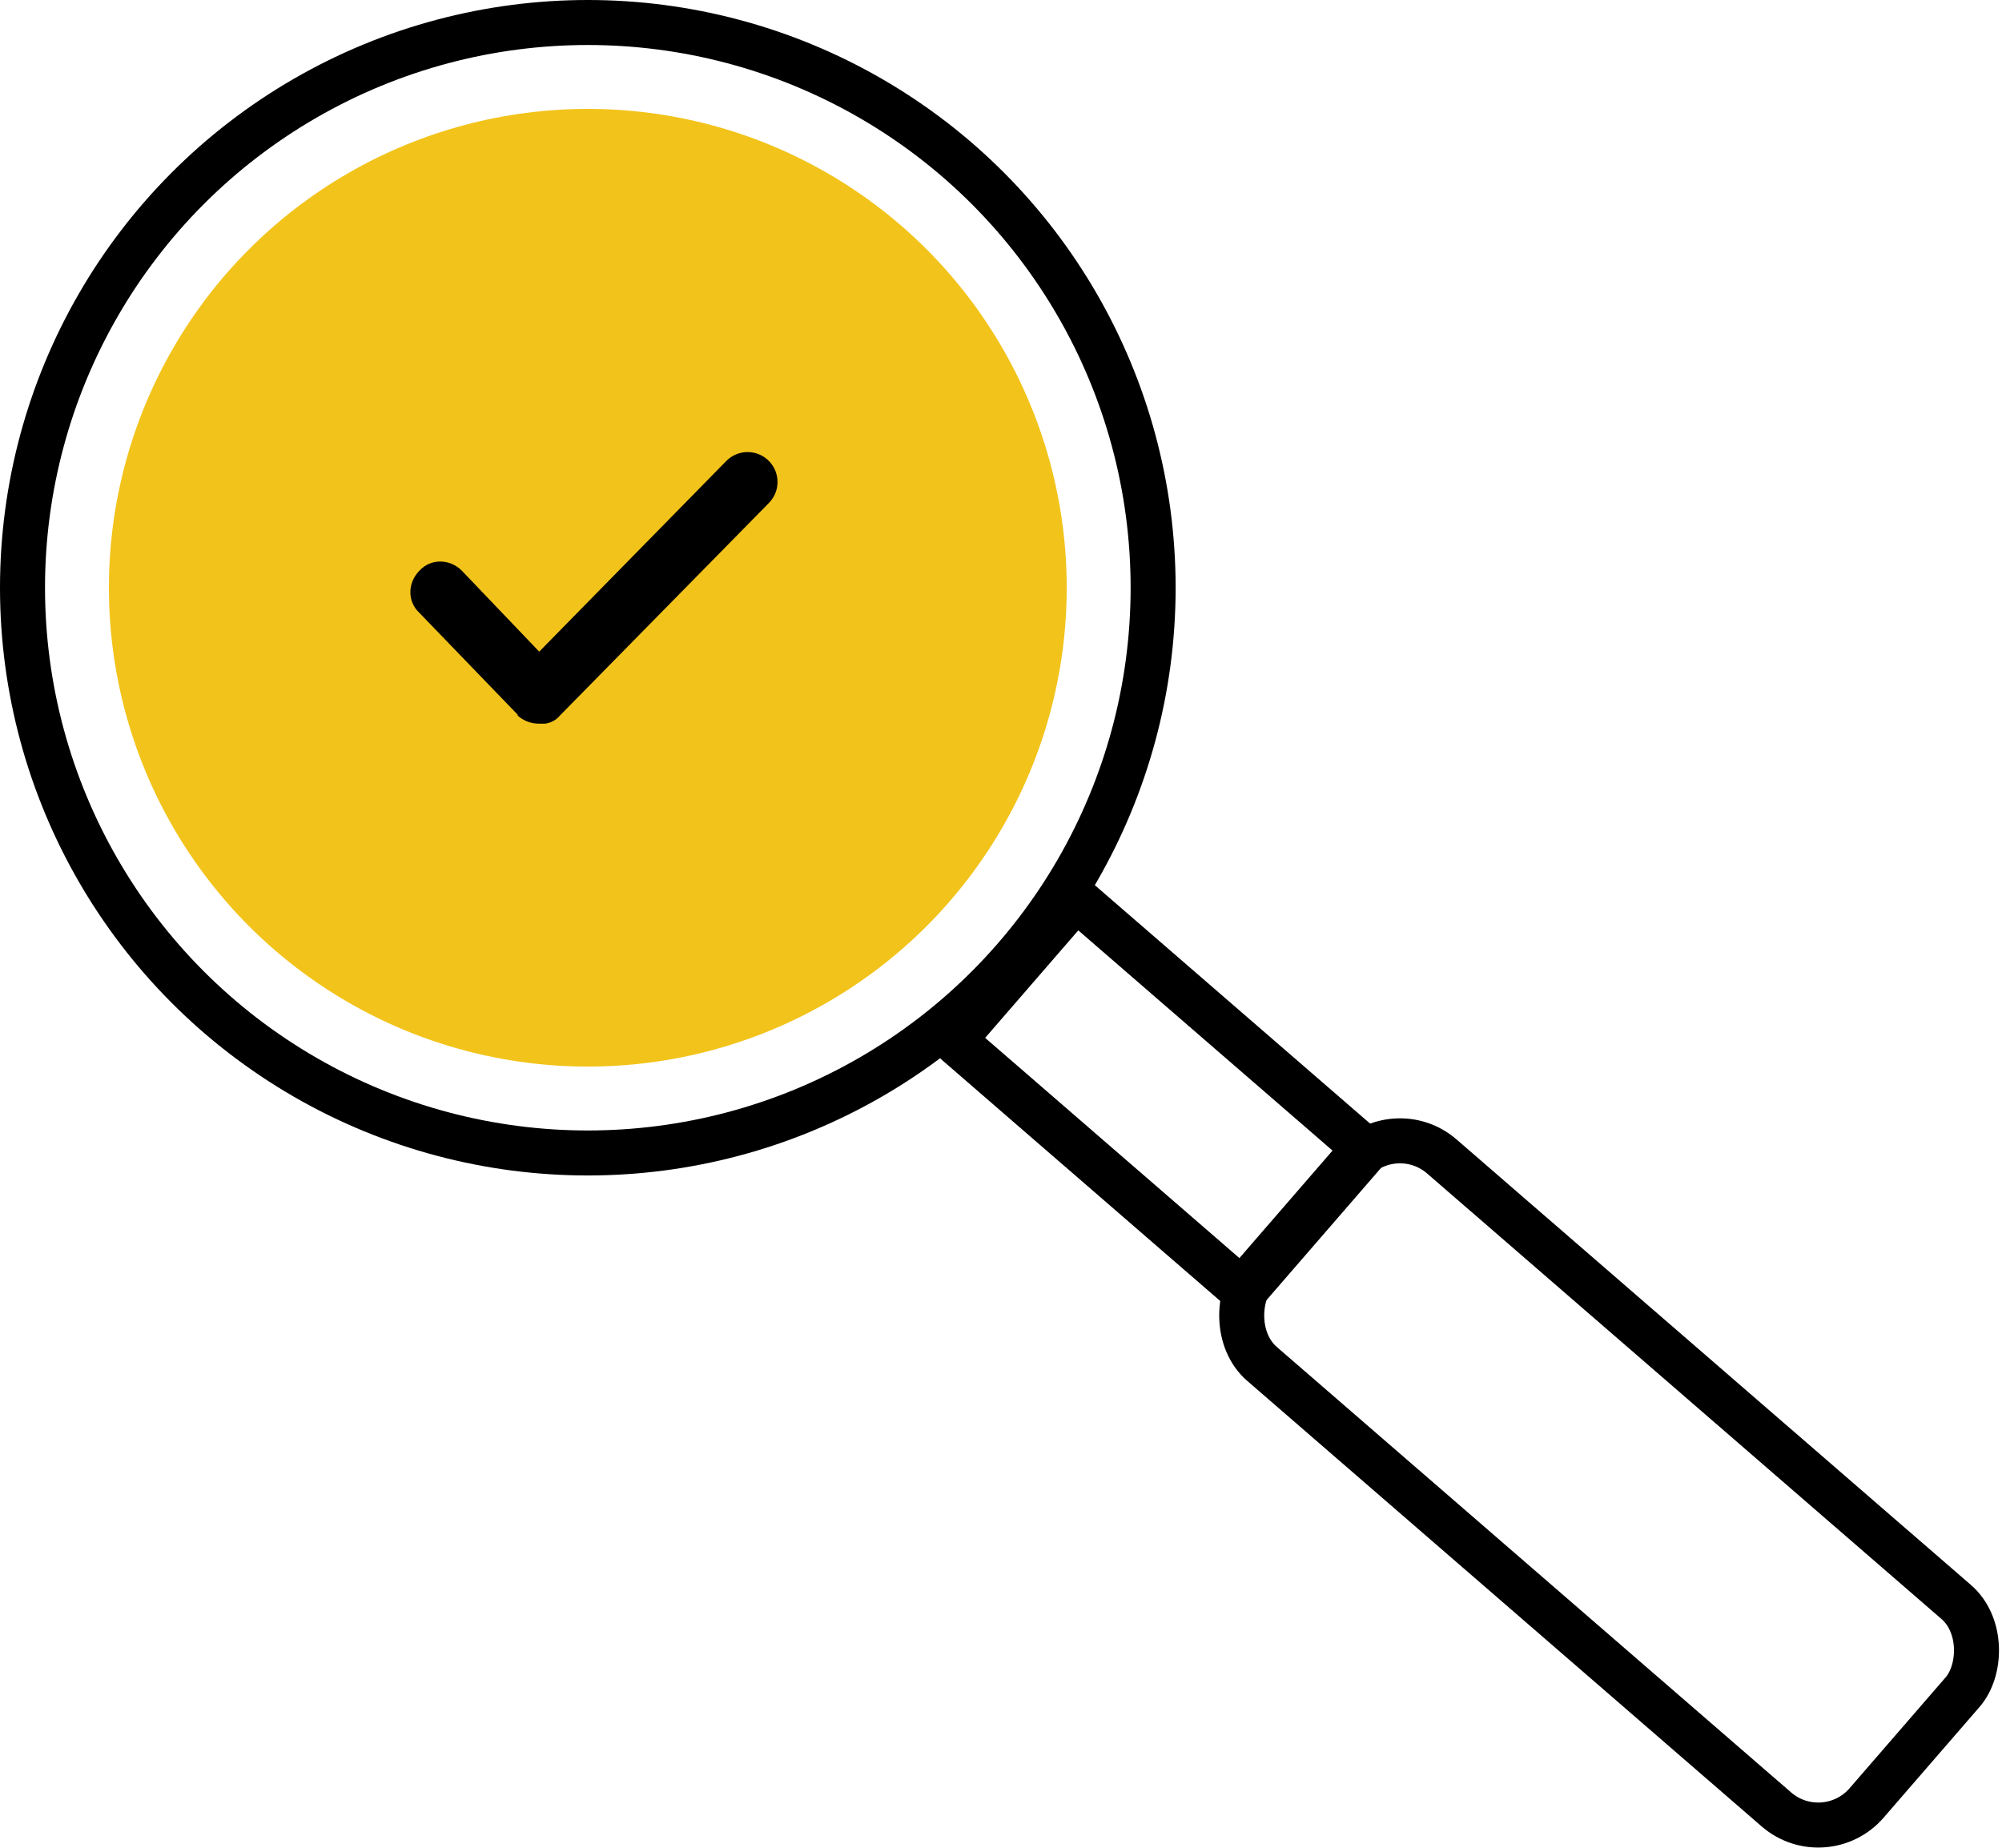
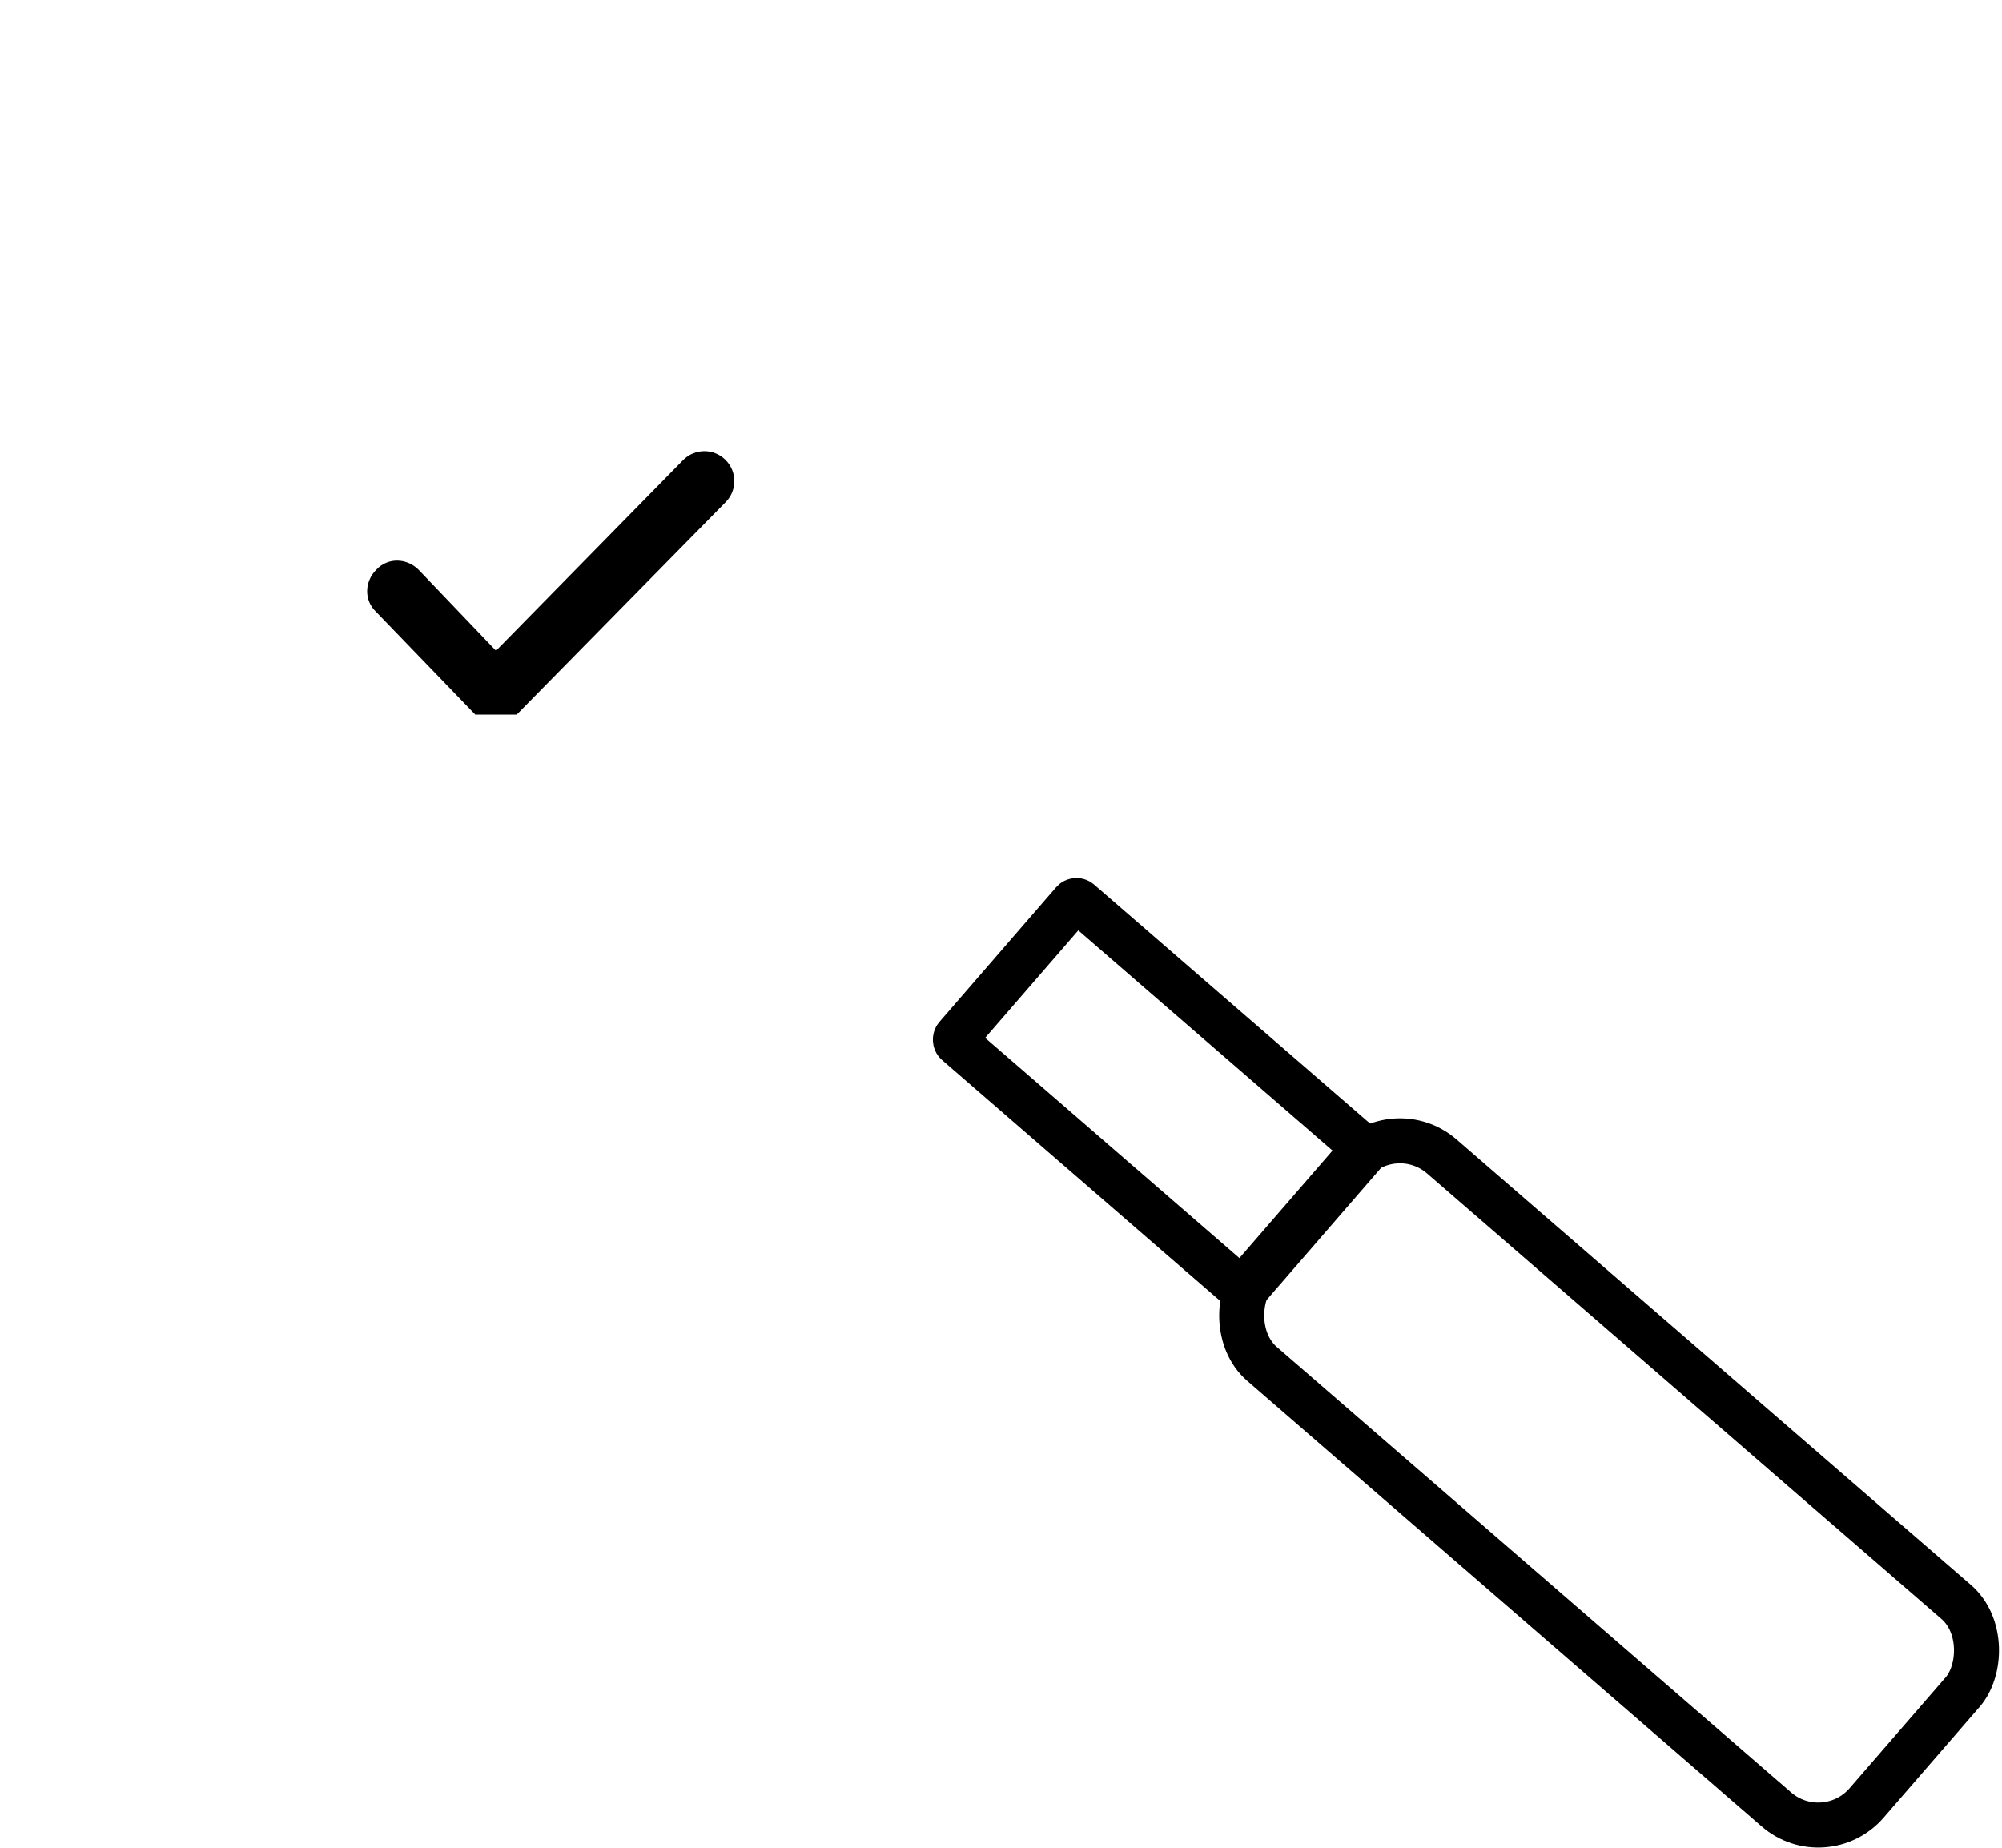
<svg xmlns="http://www.w3.org/2000/svg" id="Layer_1" data-name="Layer 1" version="1.1" viewBox="0 0 222.4 205.3">
  <defs>
    <style>
      .cls-1 {
        fill: none;
        stroke: #000;
        stroke-miterlimit: 10;
        stroke-width: 5px;
      }

      .cls-2 {
        fill: #000;
      }

      .cls-2, .cls-3 {
        stroke-width: 0px;
      }

      .cls-3 {
        fill: #f2c31a;
      }
    </style>
  </defs>
-   <circle class="cls-1" cx="65.3" cy="65.3" r="62.8" />
-   <circle class="cls-3" cx="65.3" cy="65.3" r="53.2" />
-   <path class="cls-2" d="M57.4,79.4c.6.6,1.5,1,2.4,1,.3,0,.5,0,.8,0,.6-.1,1.2-.4,1.6-.9l23.2-23.6c1.3-1.3,1.3-3.4,0-4.7-1.3-1.3-3.4-1.3-4.7,0l-20.8,21.2-8.6-9c-1.3-1.3-3.4-1.4-4.7,0-1.3,1.3-1.4,3.4,0,4.7l11,11.4Z" />
+   <path class="cls-2" d="M57.4,79.4l23.2-23.6c1.3-1.3,1.3-3.4,0-4.7-1.3-1.3-3.4-1.3-4.7,0l-20.8,21.2-8.6-9c-1.3-1.3-3.4-1.4-4.7,0-1.3,1.3-1.4,3.4,0,4.7l11,11.4Z" />
  <rect class="cls-1" x="107.7" y="111.3" width="42.7" height="20.8" rx=".5" ry=".5" transform="translate(111 -54.8) rotate(40.9)" />
  <rect class="cls-1" x="134" y="149.5" width="89.8" height="30.5" rx="7.1" ry="7.1" transform="translate(151.4 -76.9) rotate(40.9)" />
</svg>